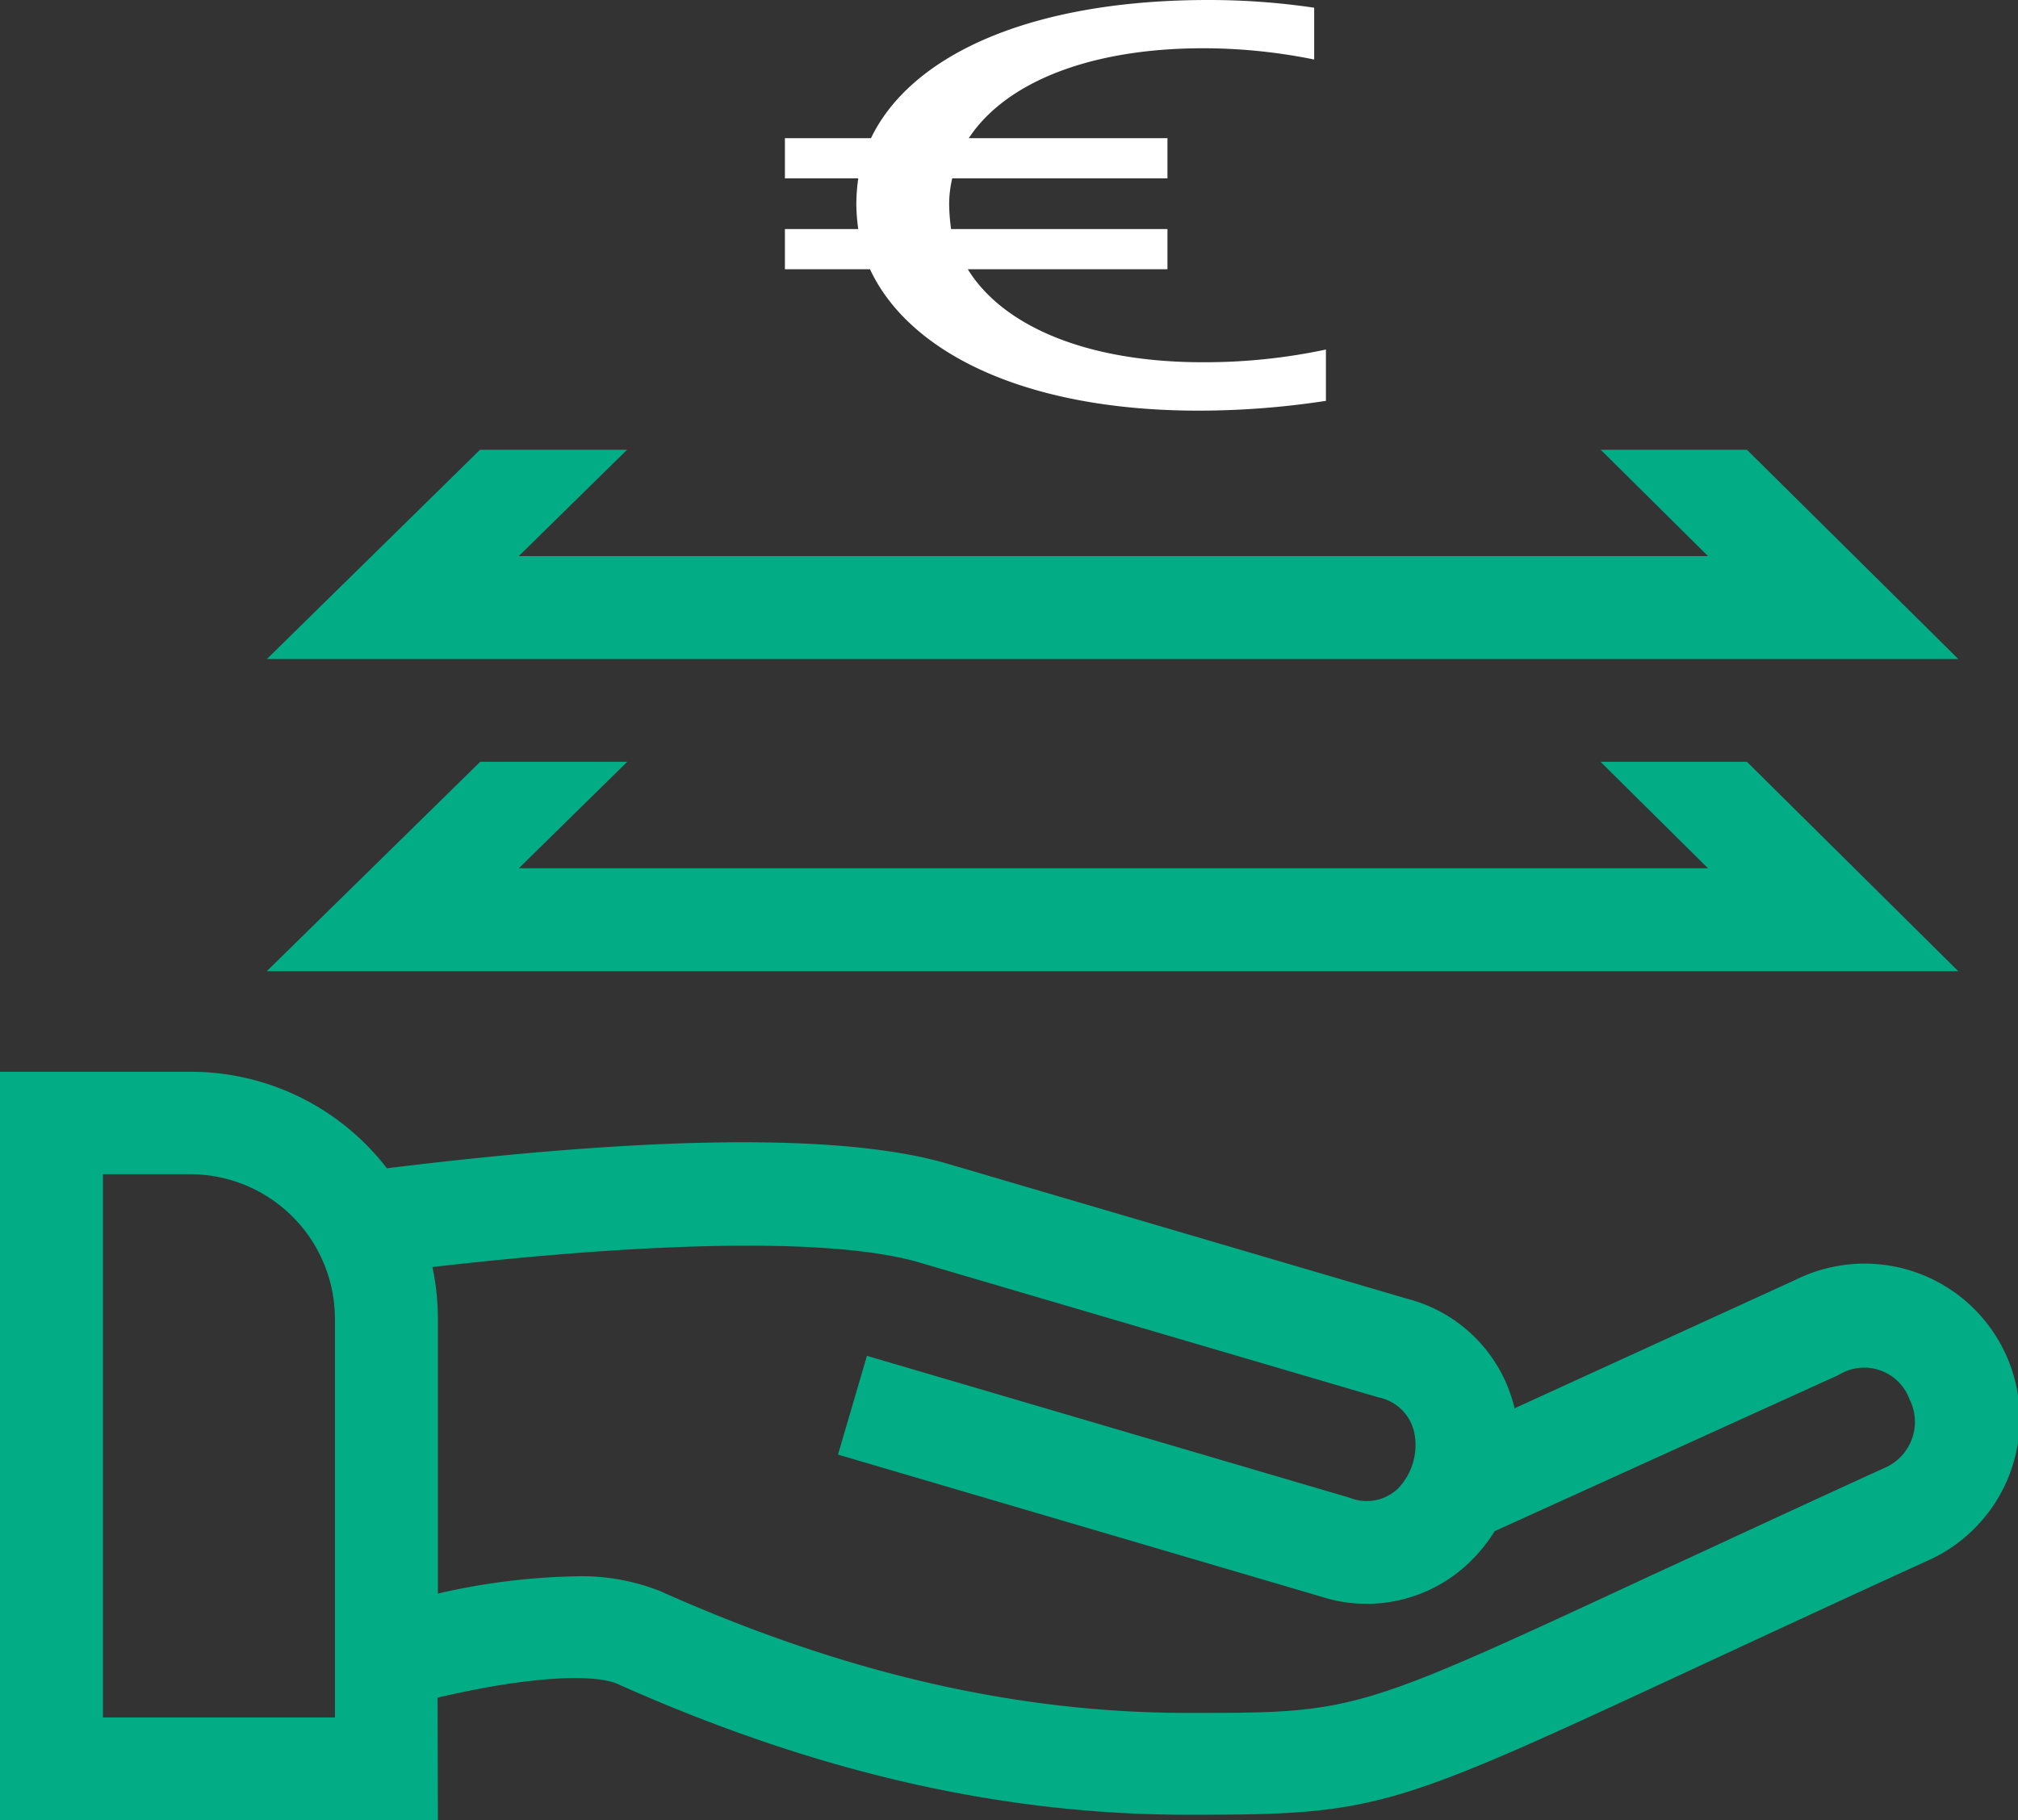
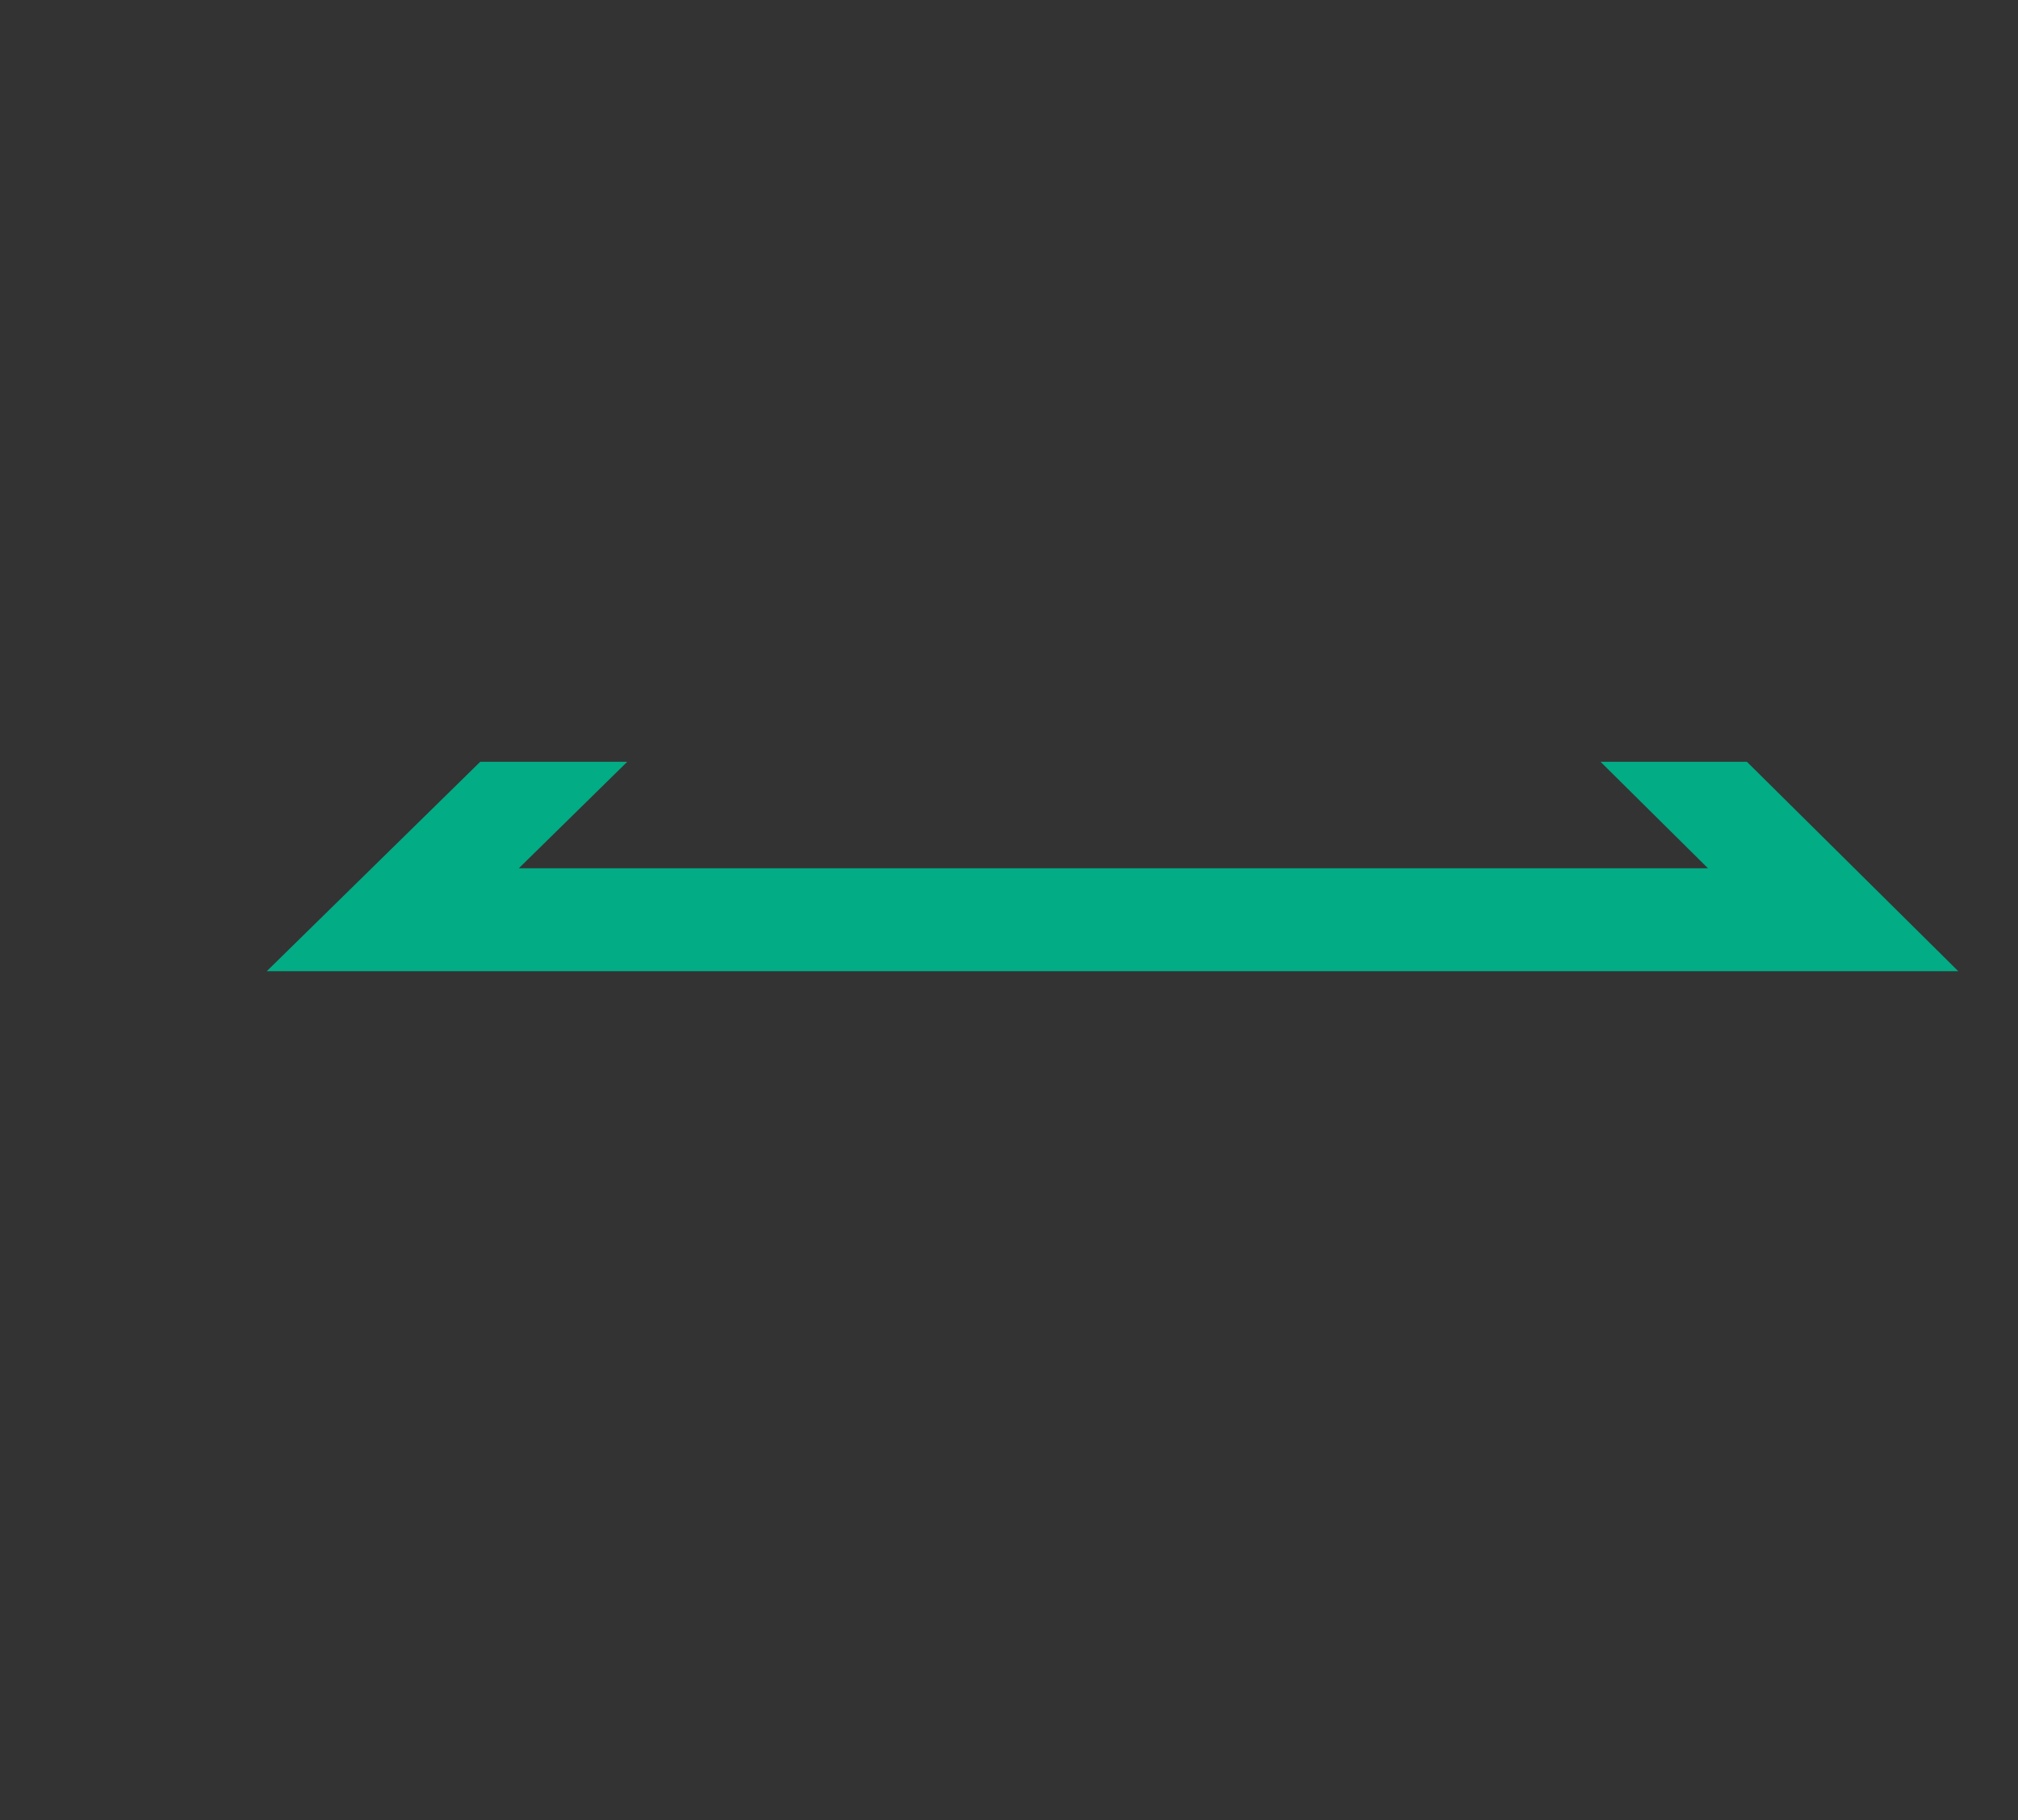
<svg xmlns="http://www.w3.org/2000/svg" viewBox="0 0 125.44 113.17">
  <rect x="0" y="0" width="125.44" height="113.17" fill="#333333" stroke="none" />
  <defs>
    <style>.cls-1{fill:#02ac85;}.cls-2{fill:#fff;}</style>
  </defs>
  <g id="Livello_2" data-name="Livello 2">
    <g id="Grafica">
      <polygon class="cls-1" points="121.73 60.38 108.59 47.36 99.49 47.36 106.17 53.98 32.25 53.98 38.99 47.36 29.85 47.36 16.58 60.38 121.73 60.38" />
-       <polygon class="cls-1" points="121.73 40.97 108.59 27.96 99.5 27.96 106.17 34.57 32.25 34.57 38.98 27.96 29.84 27.96 16.59 40.97 121.73 40.97" />
-       <path class="cls-1" d="M27.22,113.17H0V66.63H11.85a15.39,15.39,0,0,1,12.2,6c16.77-2.06,28.49-2.15,34.86-.28l28.59,8.4a9.21,9.21,0,0,1,6.63,6.73l0,.08,17.49-8a9.65,9.65,0,1,1,8.17,17.48c-5.92,2.7-10.72,4.94-14.69,6.78-18.73,8.7-19.46,9-31.27,9-11.61,0-23.21-2.66-35.44-8.13-1.26-.56-4.9-.62-11.19.85ZM6.4,106.77H20.82V82a9,9,0,0,0-9-9H6.4ZM35.67,98a13.27,13.27,0,0,1,5.35.91c11.4,5.1,22.13,7.58,32.83,7.58,10.39,0,10.39,0,28.58-8.45,4-1.84,8.79-4.08,14.73-6.79A3.11,3.11,0,0,0,118.7,87a3,3,0,0,0-4.41-1.52L92.91,95.19a10.07,10.07,0,0,1-1.63,2,9.21,9.21,0,0,1-9.19,2.06l-30-8.82,1.8-6.14,30,8.82a2.82,2.82,0,0,0,3-.56,3.89,3.89,0,0,0,1-3.58,2.85,2.85,0,0,0-2.21-2.1l-28.59-8.4C52,77,41.31,77.11,26.88,78.77A15.59,15.59,0,0,1,27.22,82V99.07A41.37,41.37,0,0,1,35.67,98Z" />
-       <path class="cls-2" d="M48.79,14.24h4.56a11.76,11.76,0,0,1-.12-1.54,11.8,11.8,0,0,1,.12-1.61H48.79V8.59h5.35C56.63,3.42,64.05,0,75.12,0a44.74,44.74,0,0,1,6.57.48V3.7A34.67,34.67,0,0,0,74.81,3C67.64,3,62.47,5.17,60.22,8.59H72.57v2.5H59.19A7.09,7.09,0,0,0,59,12.7a12.19,12.19,0,0,0,.12,1.54H72.57v2.5H60.16c2.19,3.55,7.42,5.78,14.59,5.78a36.18,36.18,0,0,0,7.67-.79v3.19a52.3,52.3,0,0,1-7.91.61c-10.76,0-18-3.59-20.43-8.79H48.79Z" />
    </g>
  </g>
</svg>